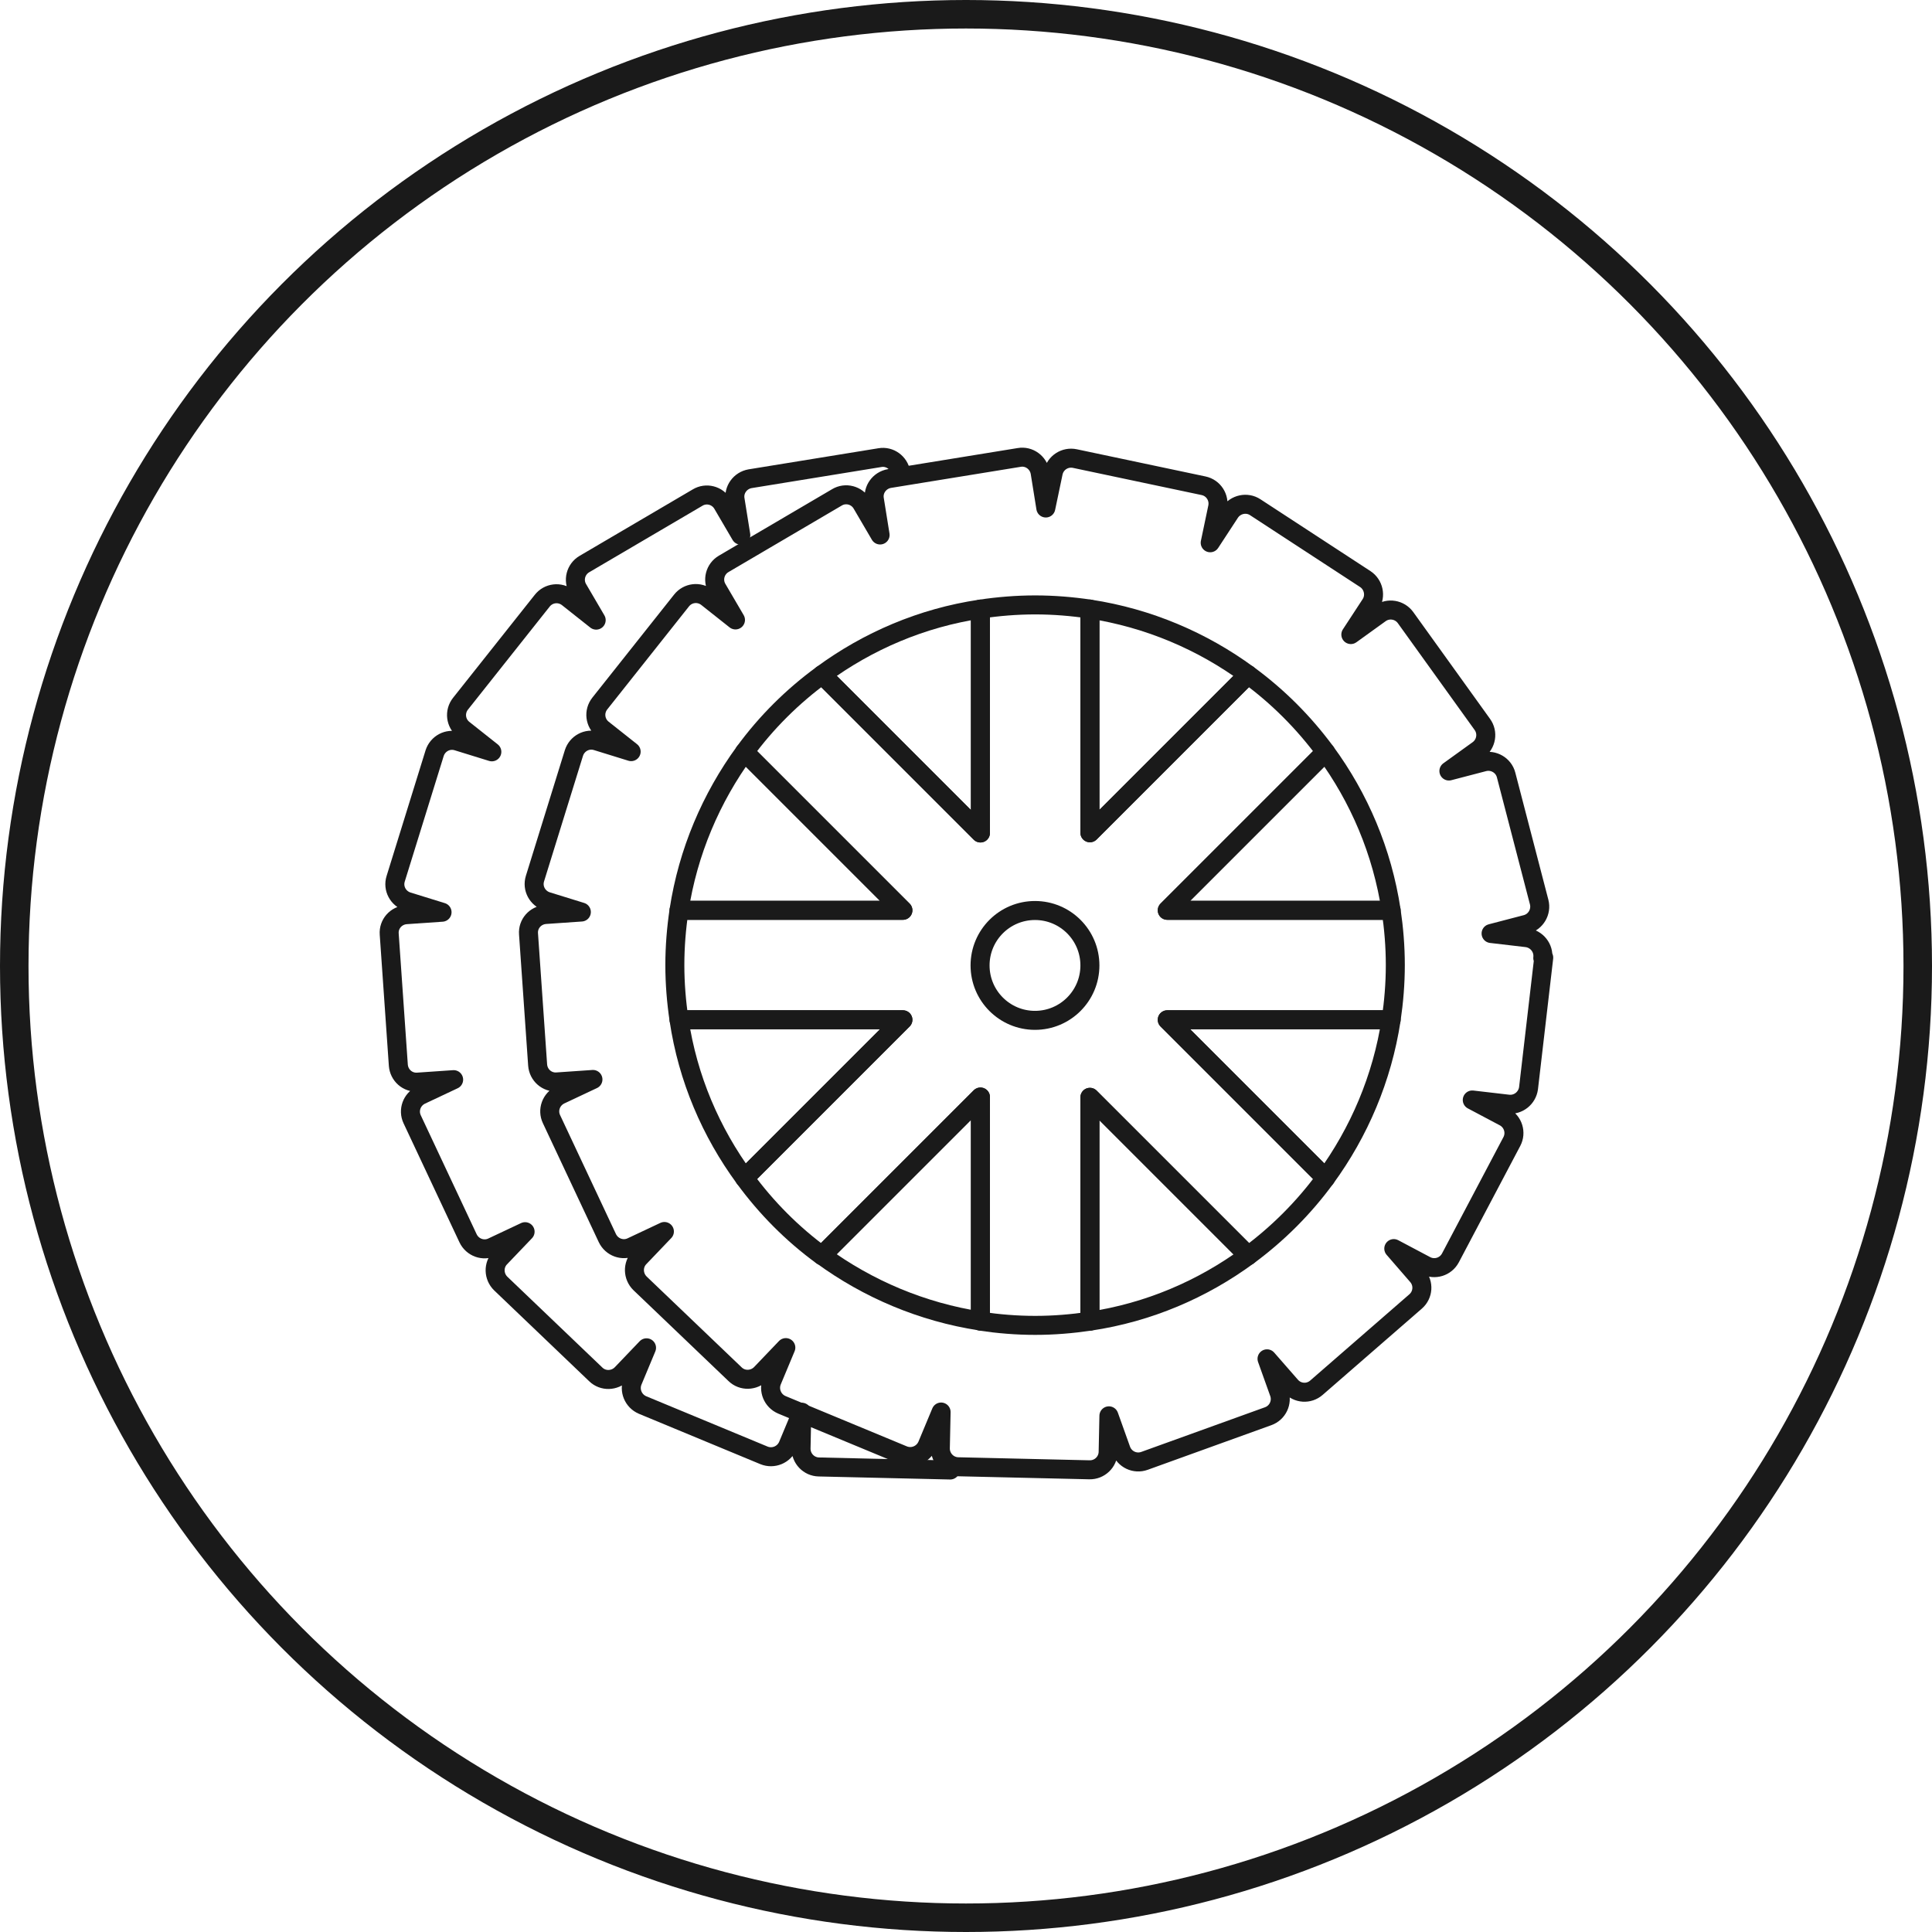
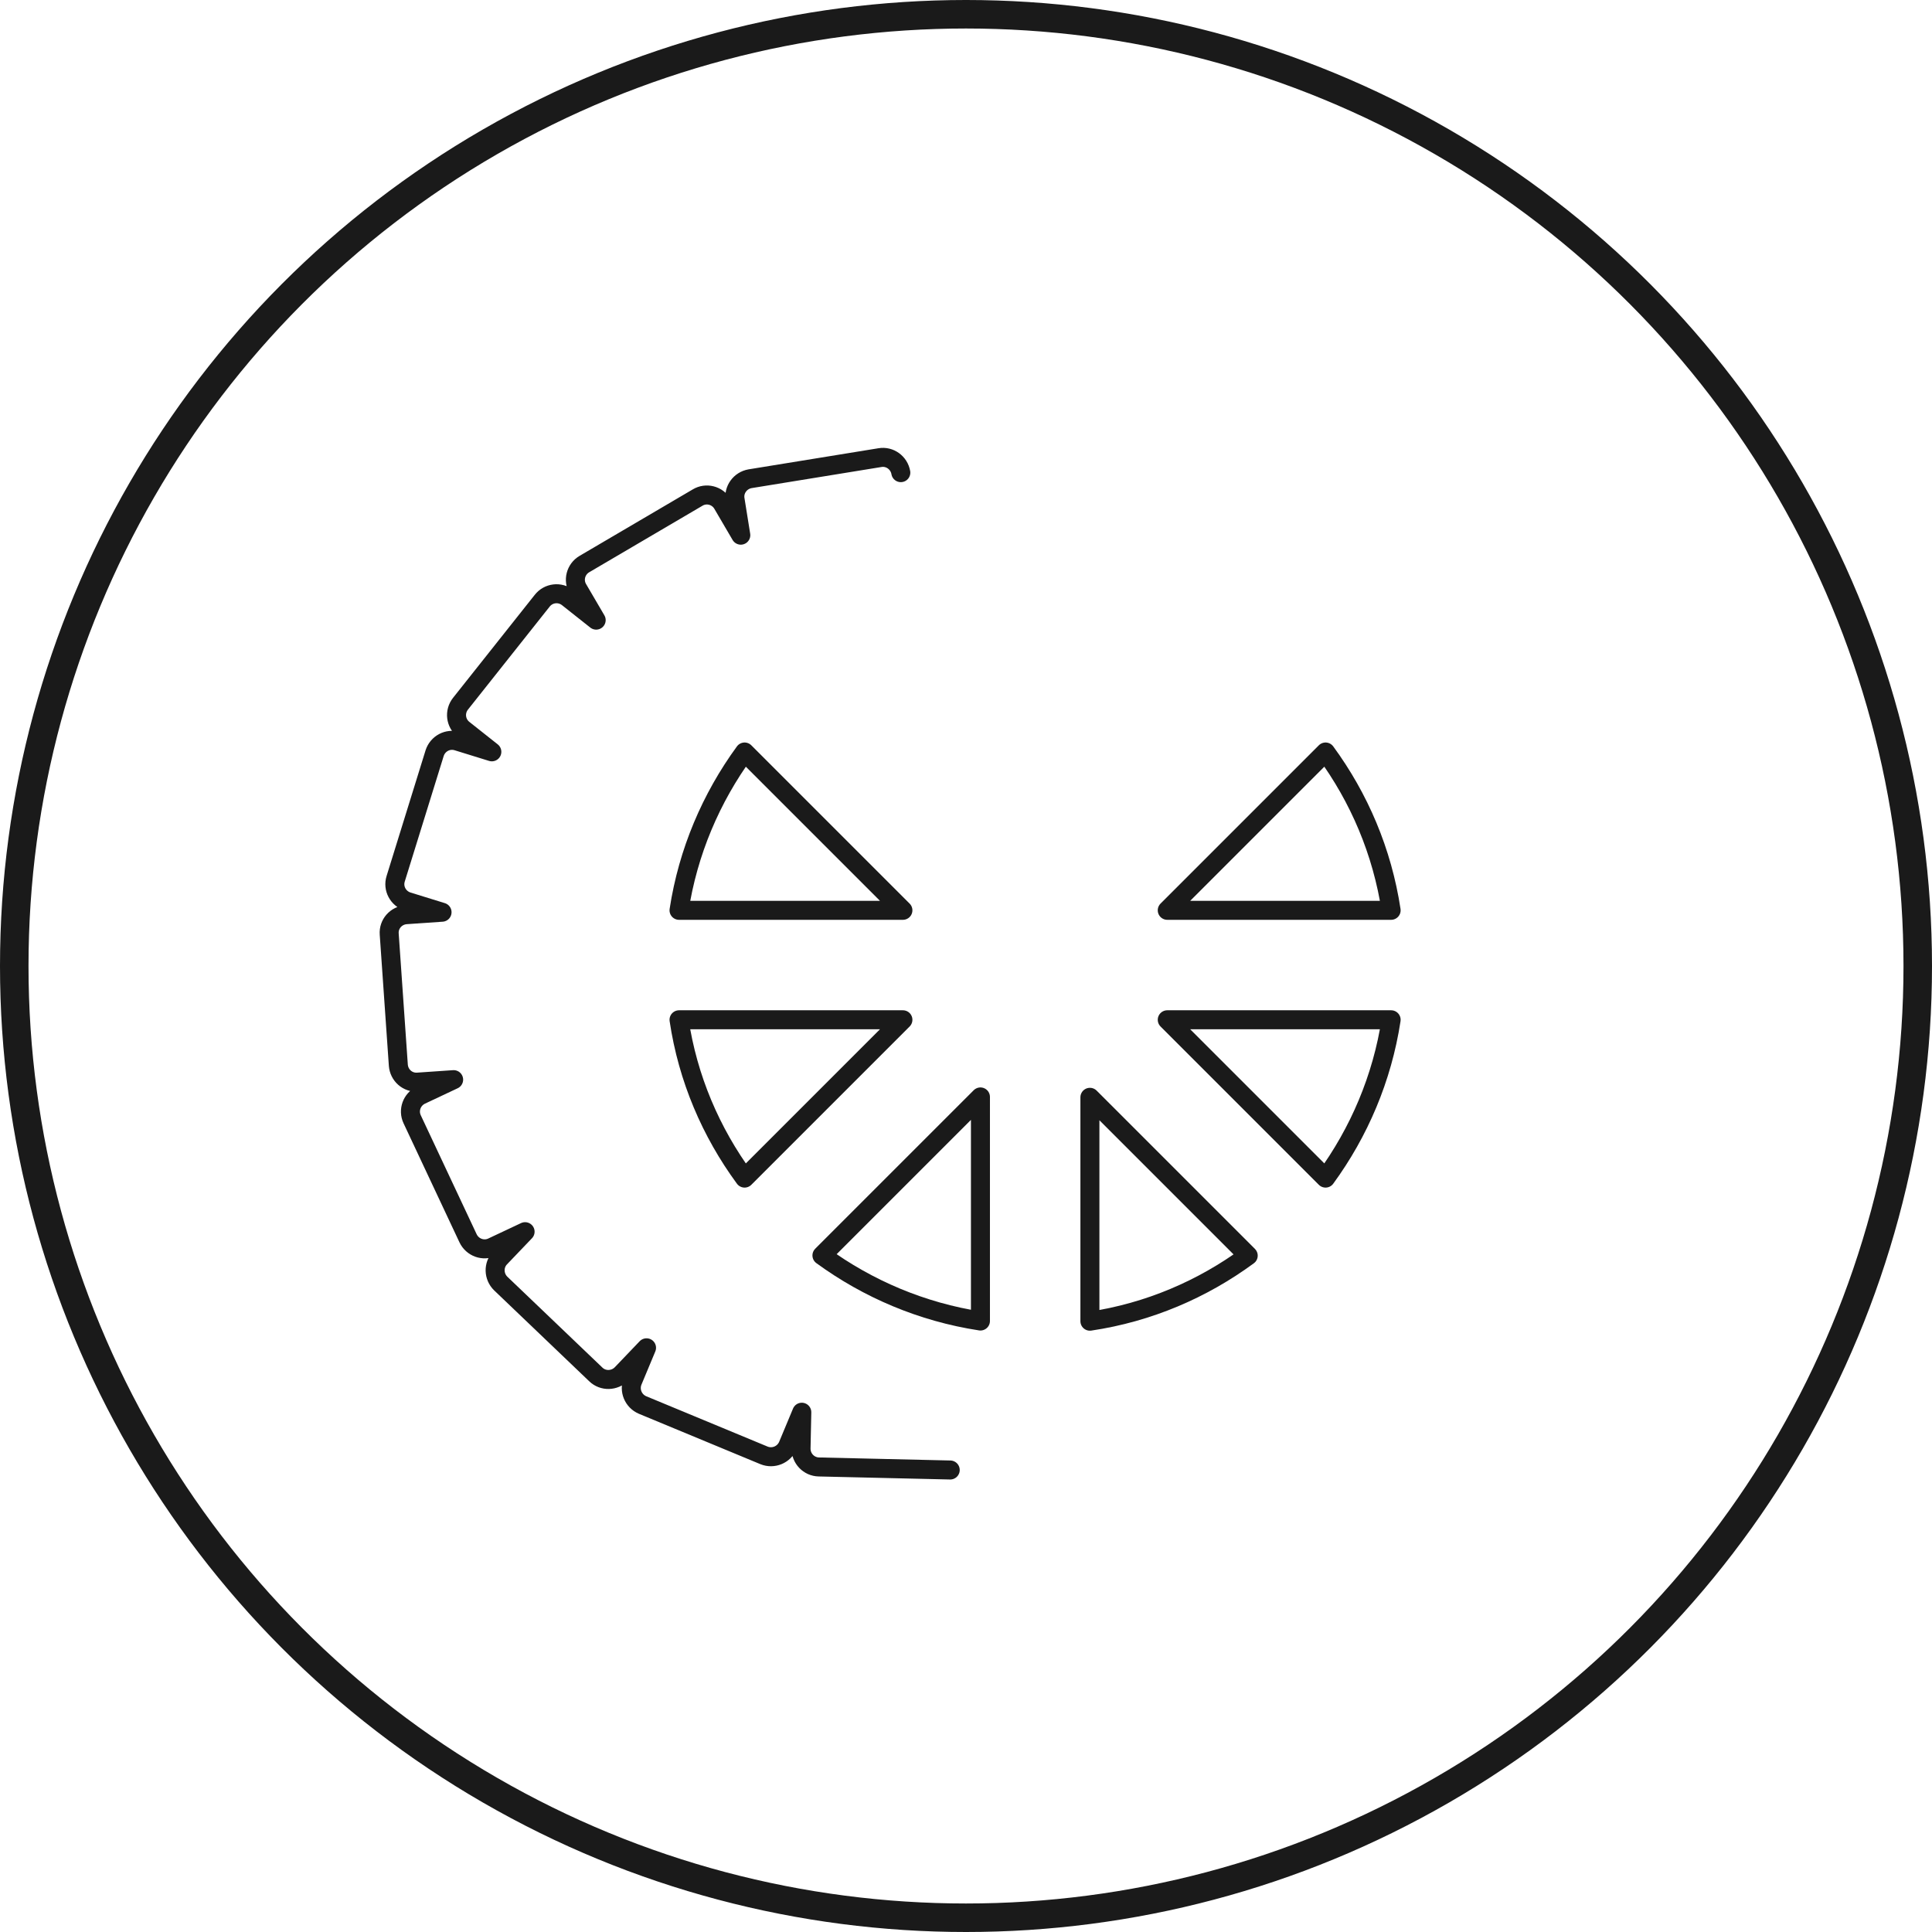
<svg xmlns="http://www.w3.org/2000/svg" id="Layer_2" data-name="Layer 2" viewBox="0 0 101.66 101.66">
  <defs>
    <style>      .cls-1, .cls-2 {        fill: none;        stroke: #1a1a1a;        stroke-linecap: round;        stroke-linejoin: round;      }      .cls-2 {        stroke-width: 1.5px;      }    </style>
  </defs>
  <g id="deck_layout" data-name="deck layout">
    <g>
      <circle class="cls-2" cx="50.83" cy="50.83" r="50.08" />
      <g>
        <g>
-           <circle class="cls-1" cx="54.46" cy="50.8" r="2.89" />
          <path class="cls-1" d="M47.51,47.9h-11.78c.47-3.08,1.69-5.92,3.45-8.33l8.33,8.33Z" />
-           <path class="cls-1" d="M47.51,53.66l-8.33,8.33c-1.77-2.41-2.99-5.24-3.45-8.33h11.78Z" />
-           <path class="cls-1" d="M43.26,35.5c2.41-1.77,5.24-2.99,8.33-3.45v11.78l-8.33-8.33Z" />
+           <path class="cls-1" d="M47.51,53.66l-8.33,8.33c-1.77-2.41-2.99-5.24-3.45-8.33h11.78" />
          <path class="cls-1" d="M43.25,66.06l8.34-8.34v11.79c-3.08-.47-5.93-1.69-8.34-3.45Z" />
-           <path class="cls-1" d="M65.67,35.5l-8.32,8.32v-11.77c3.08.47,5.92,1.69,8.32,3.45Z" />
          <path class="cls-1" d="M57.35,57.74l8.33,8.33c-2.41,1.77-5.24,2.99-8.33,3.45v-11.78Z" />
          <path class="cls-1" d="M61.42,53.66h11.78c-.47,3.08-1.69,5.92-3.45,8.33l-8.33-8.33Z" />
          <path class="cls-1" d="M61.42,47.9l8.33-8.33c1.77,2.41,2.98,5.24,3.45,8.33h-11.78Z" />
-           <path class="cls-1" d="M81.18,50.41c.06-.53-.32-1-.84-1.07l-1.88-.22,1.84-.48c.51-.13.82-.66.69-1.17l-1.74-6.69c-.13-.51-.66-.82-1.17-.69l-1.84.48,1.54-1.11c.43-.31.53-.91.22-1.34l-4.04-5.62c-.31-.43-.91-.53-1.34-.22l-1.54,1.11,1.04-1.59c.29-.44.16-1.04-.28-1.33l-5.79-3.78c-.44-.29-1.04-.16-1.33.28l-1.04,1.59.39-1.86c.11-.52-.22-1.03-.74-1.14l-6.77-1.43c-.52-.11-1.03.22-1.14.74l-.39,1.86-.3-1.87c-.09-.52-.58-.88-1.1-.79l-6.83,1.11c-.52.09-.88.58-.79,1.1l.3,1.87-.96-1.64c-.27-.46-.86-.61-1.31-.34l-5.96,3.5c-.46.27-.61.86-.34,1.31l.96,1.64-1.49-1.18c-.42-.33-1.02-.26-1.35.16l-4.3,5.42c-.33.42-.26,1.02.16,1.35l1.49,1.18-1.81-.56c-.51-.16-1.04.13-1.2.63l-2.05,6.61c-.16.51.13,1.04.63,1.2l1.81.56-1.89.13c-.53.04-.93.49-.89,1.02l.48,6.9c.04.53.49.93,1.02.89l1.89-.13-1.72.81c-.48.23-.69.8-.46,1.28l2.94,6.26c.23.48.8.69,1.28.46l1.72-.81-1.31,1.37c-.37.38-.35.99.03,1.36l5,4.78c.38.37.99.35,1.36-.03l1.31-1.37-.73,1.75c-.2.49.03,1.05.52,1.26l6.39,2.65c.49.2,1.05-.03,1.26-.52l.73-1.75-.04,1.9c-.01.53.41.97.94.98l6.91.16c.53.01.97-.41.98-.94l.04-1.9.64,1.79c.18.5.73.76,1.23.58l6.51-2.35c.5-.18.76-.73.58-1.23l-.64-1.79,1.25,1.43c.35.4.95.44,1.35.09l5.22-4.54c.4-.35.44-.95.09-1.35l-1.24-1.43,1.68.89c.47.25,1.05.07,1.3-.4l3.23-6.12c.25-.47.07-1.05-.4-1.3l-1.68-.89,1.89.22c.53.06,1-.32,1.07-.84l.8-6.87Z" />
-           <path class="cls-1" d="M73.2,53.66h-11.78l8.33,8.33c-1.14,1.56-2.51,2.93-4.07,4.08l-8.33-8.33v11.78c-.94.14-1.9.22-2.88.22s-1.94-.08-2.88-.22v-11.79l-8.34,8.34c-1.56-1.14-2.93-2.52-4.07-4.08l8.33-8.33h-11.78c-.14-.94-.22-1.9-.22-2.88s.08-1.94.22-2.88h11.78l-8.33-8.33c1.14-1.56,2.52-2.93,4.08-4.07l8.33,8.33v-11.78c.94-.14,1.9-.22,2.88-.22s1.94.08,2.88.22v11.77l8.32-8.32c1.56,1.14,2.93,2.51,4.08,4.07l-8.33,8.33h11.78c.14.94.22,1.9.22,2.88s-.08,1.94-.22,2.88Z" />
        </g>
        <path class="cls-1" d="M47.4,24.87c-.09-.52-.58-.88-1.1-.79l-6.83,1.11c-.52.09-.88.58-.79,1.1l.3,1.87-.96-1.64c-.27-.46-.86-.61-1.31-.34l-5.96,3.5c-.46.27-.61.86-.34,1.31l.96,1.64-1.49-1.18c-.42-.33-1.02-.26-1.35.16l-4.3,5.42c-.33.42-.26,1.02.16,1.35l1.49,1.18-1.81-.56c-.51-.16-1.04.13-1.2.63l-2.05,6.61c-.16.51.13,1.04.63,1.2l1.81.56-1.89.13c-.53.04-.93.49-.89,1.02l.48,6.9c.04.53.49.93,1.02.89l1.89-.13-1.72.81c-.48.23-.69.8-.46,1.28l2.94,6.26c.23.48.8.69,1.28.46l1.72-.81-1.31,1.37c-.37.38-.35.99.03,1.36l5,4.78c.38.37.99.35,1.36-.03l1.31-1.37-.73,1.75c-.2.49.03,1.05.52,1.26l6.39,2.65c.49.2,1.05-.03,1.26-.52l.73-1.75-.04,1.9c-.01.53.41.97.94.98l6.91.16" />
      </g>
    </g>
  </g>
</svg>